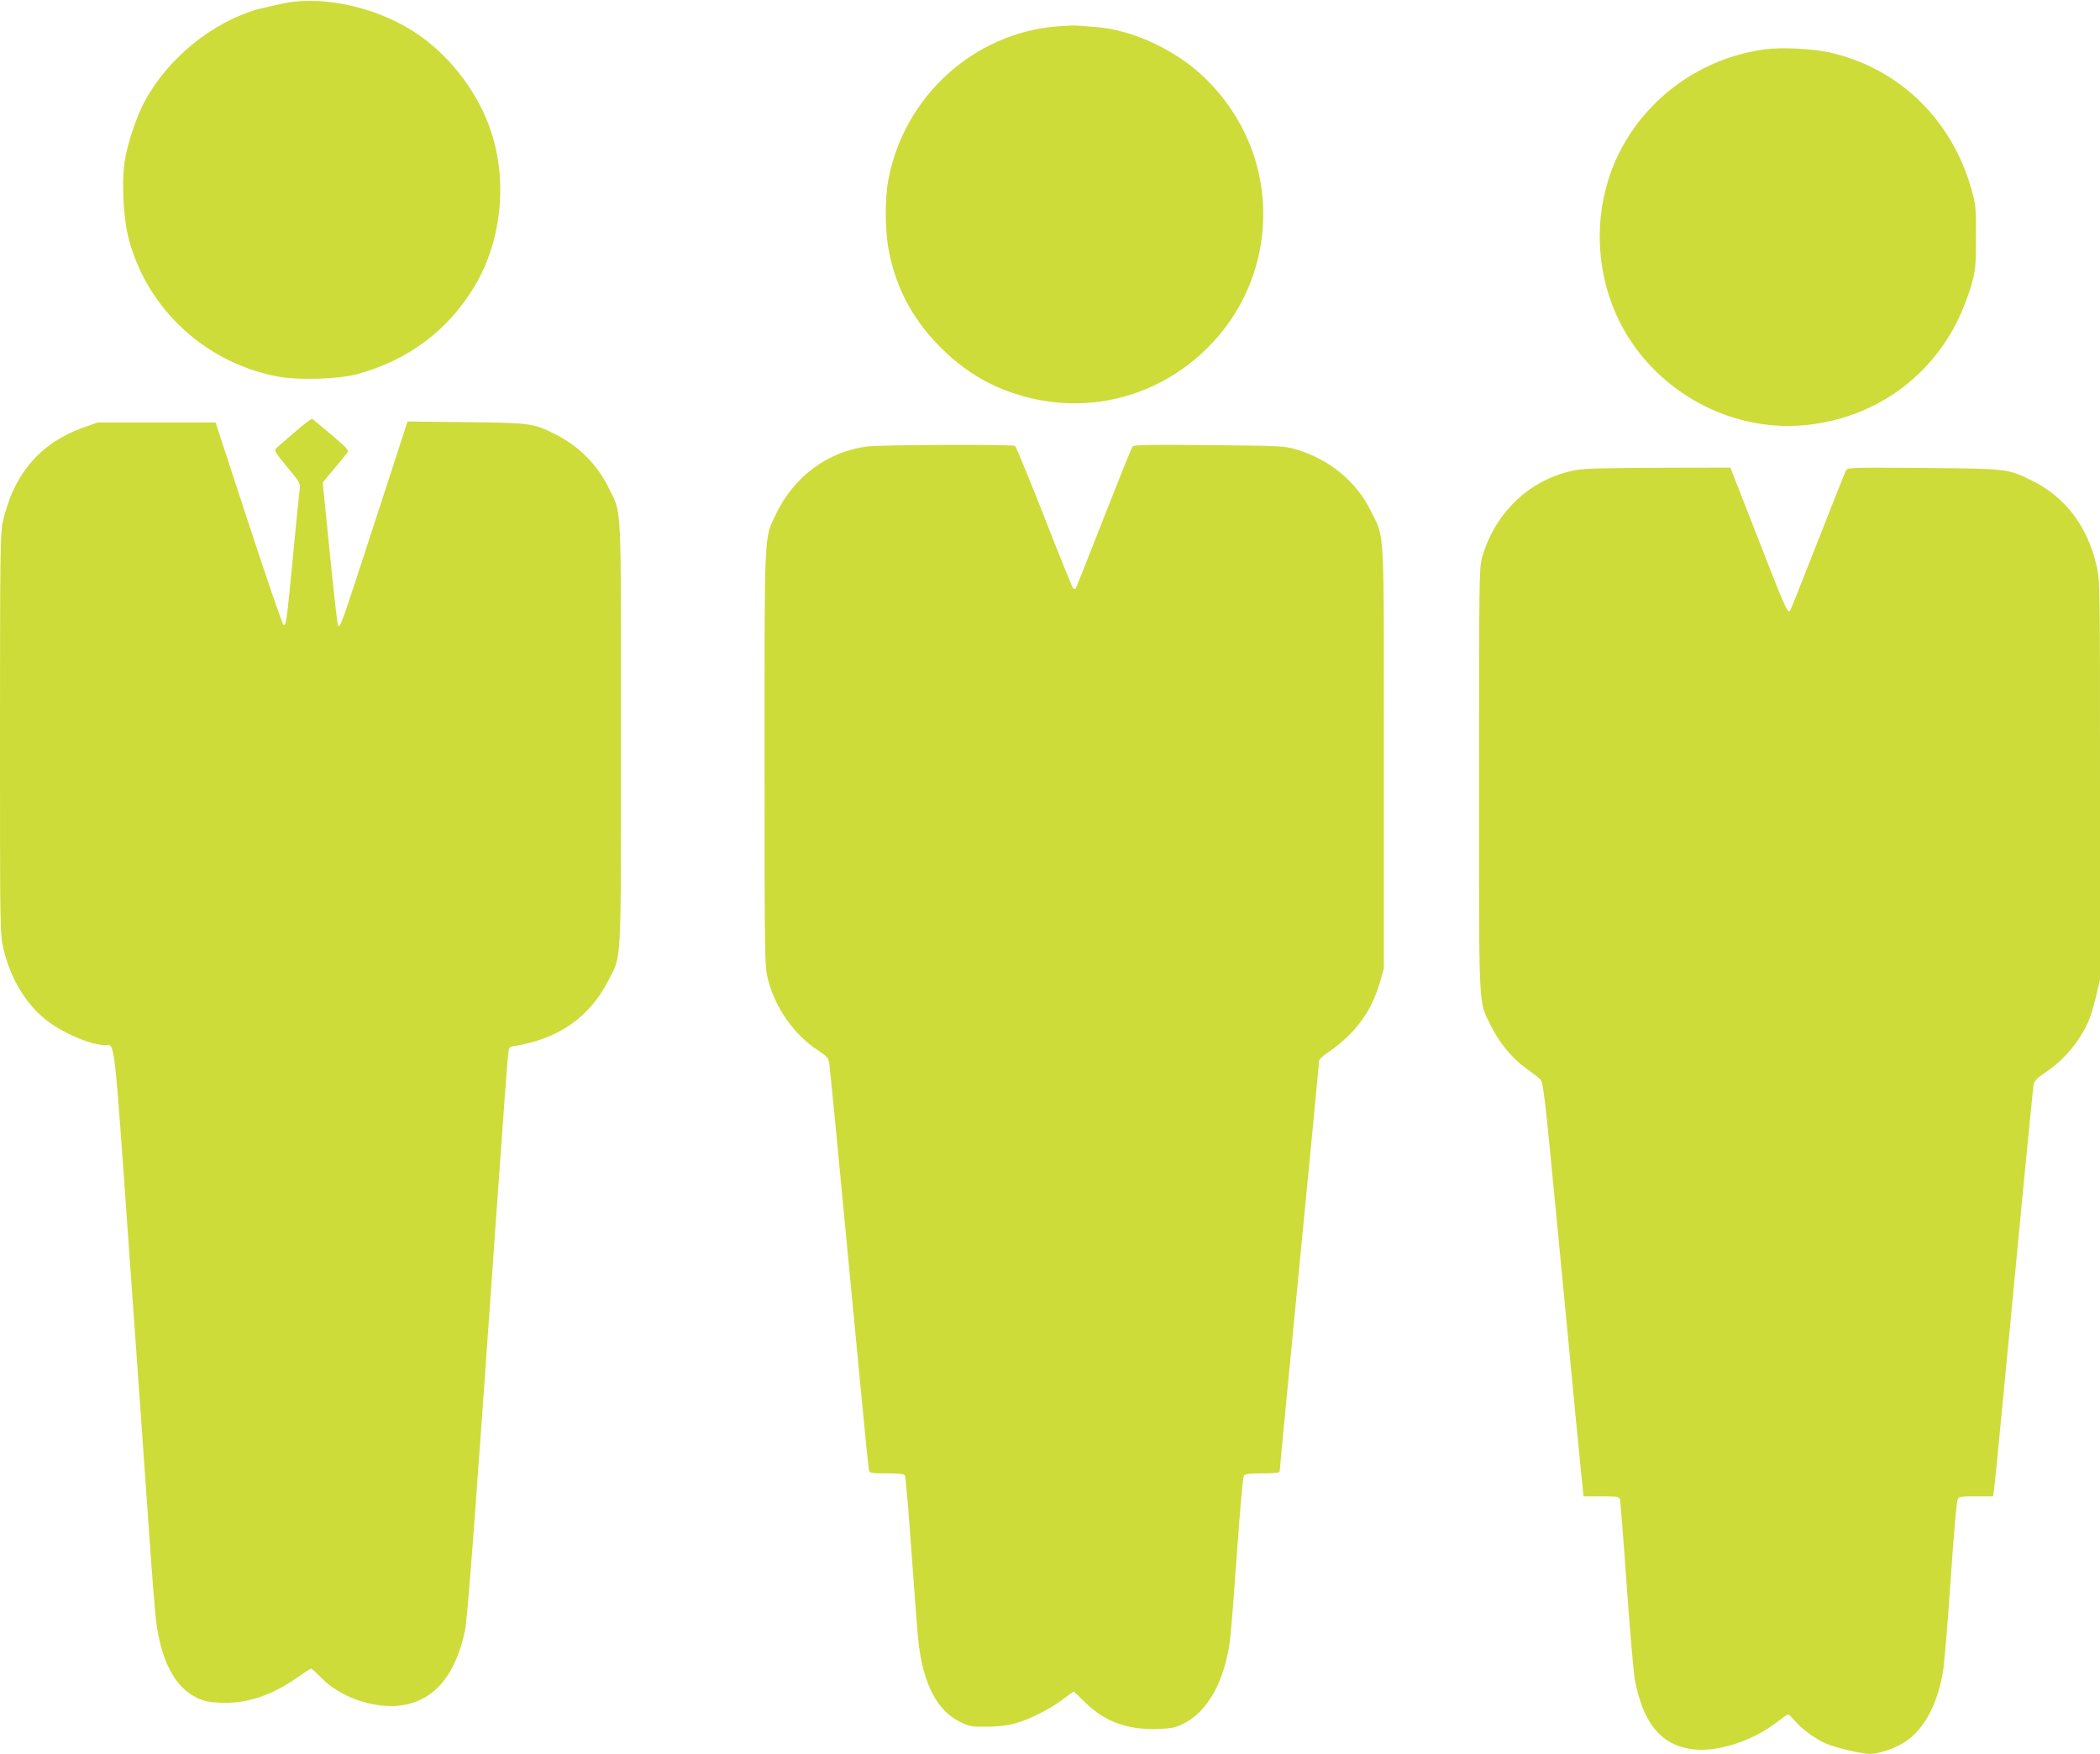
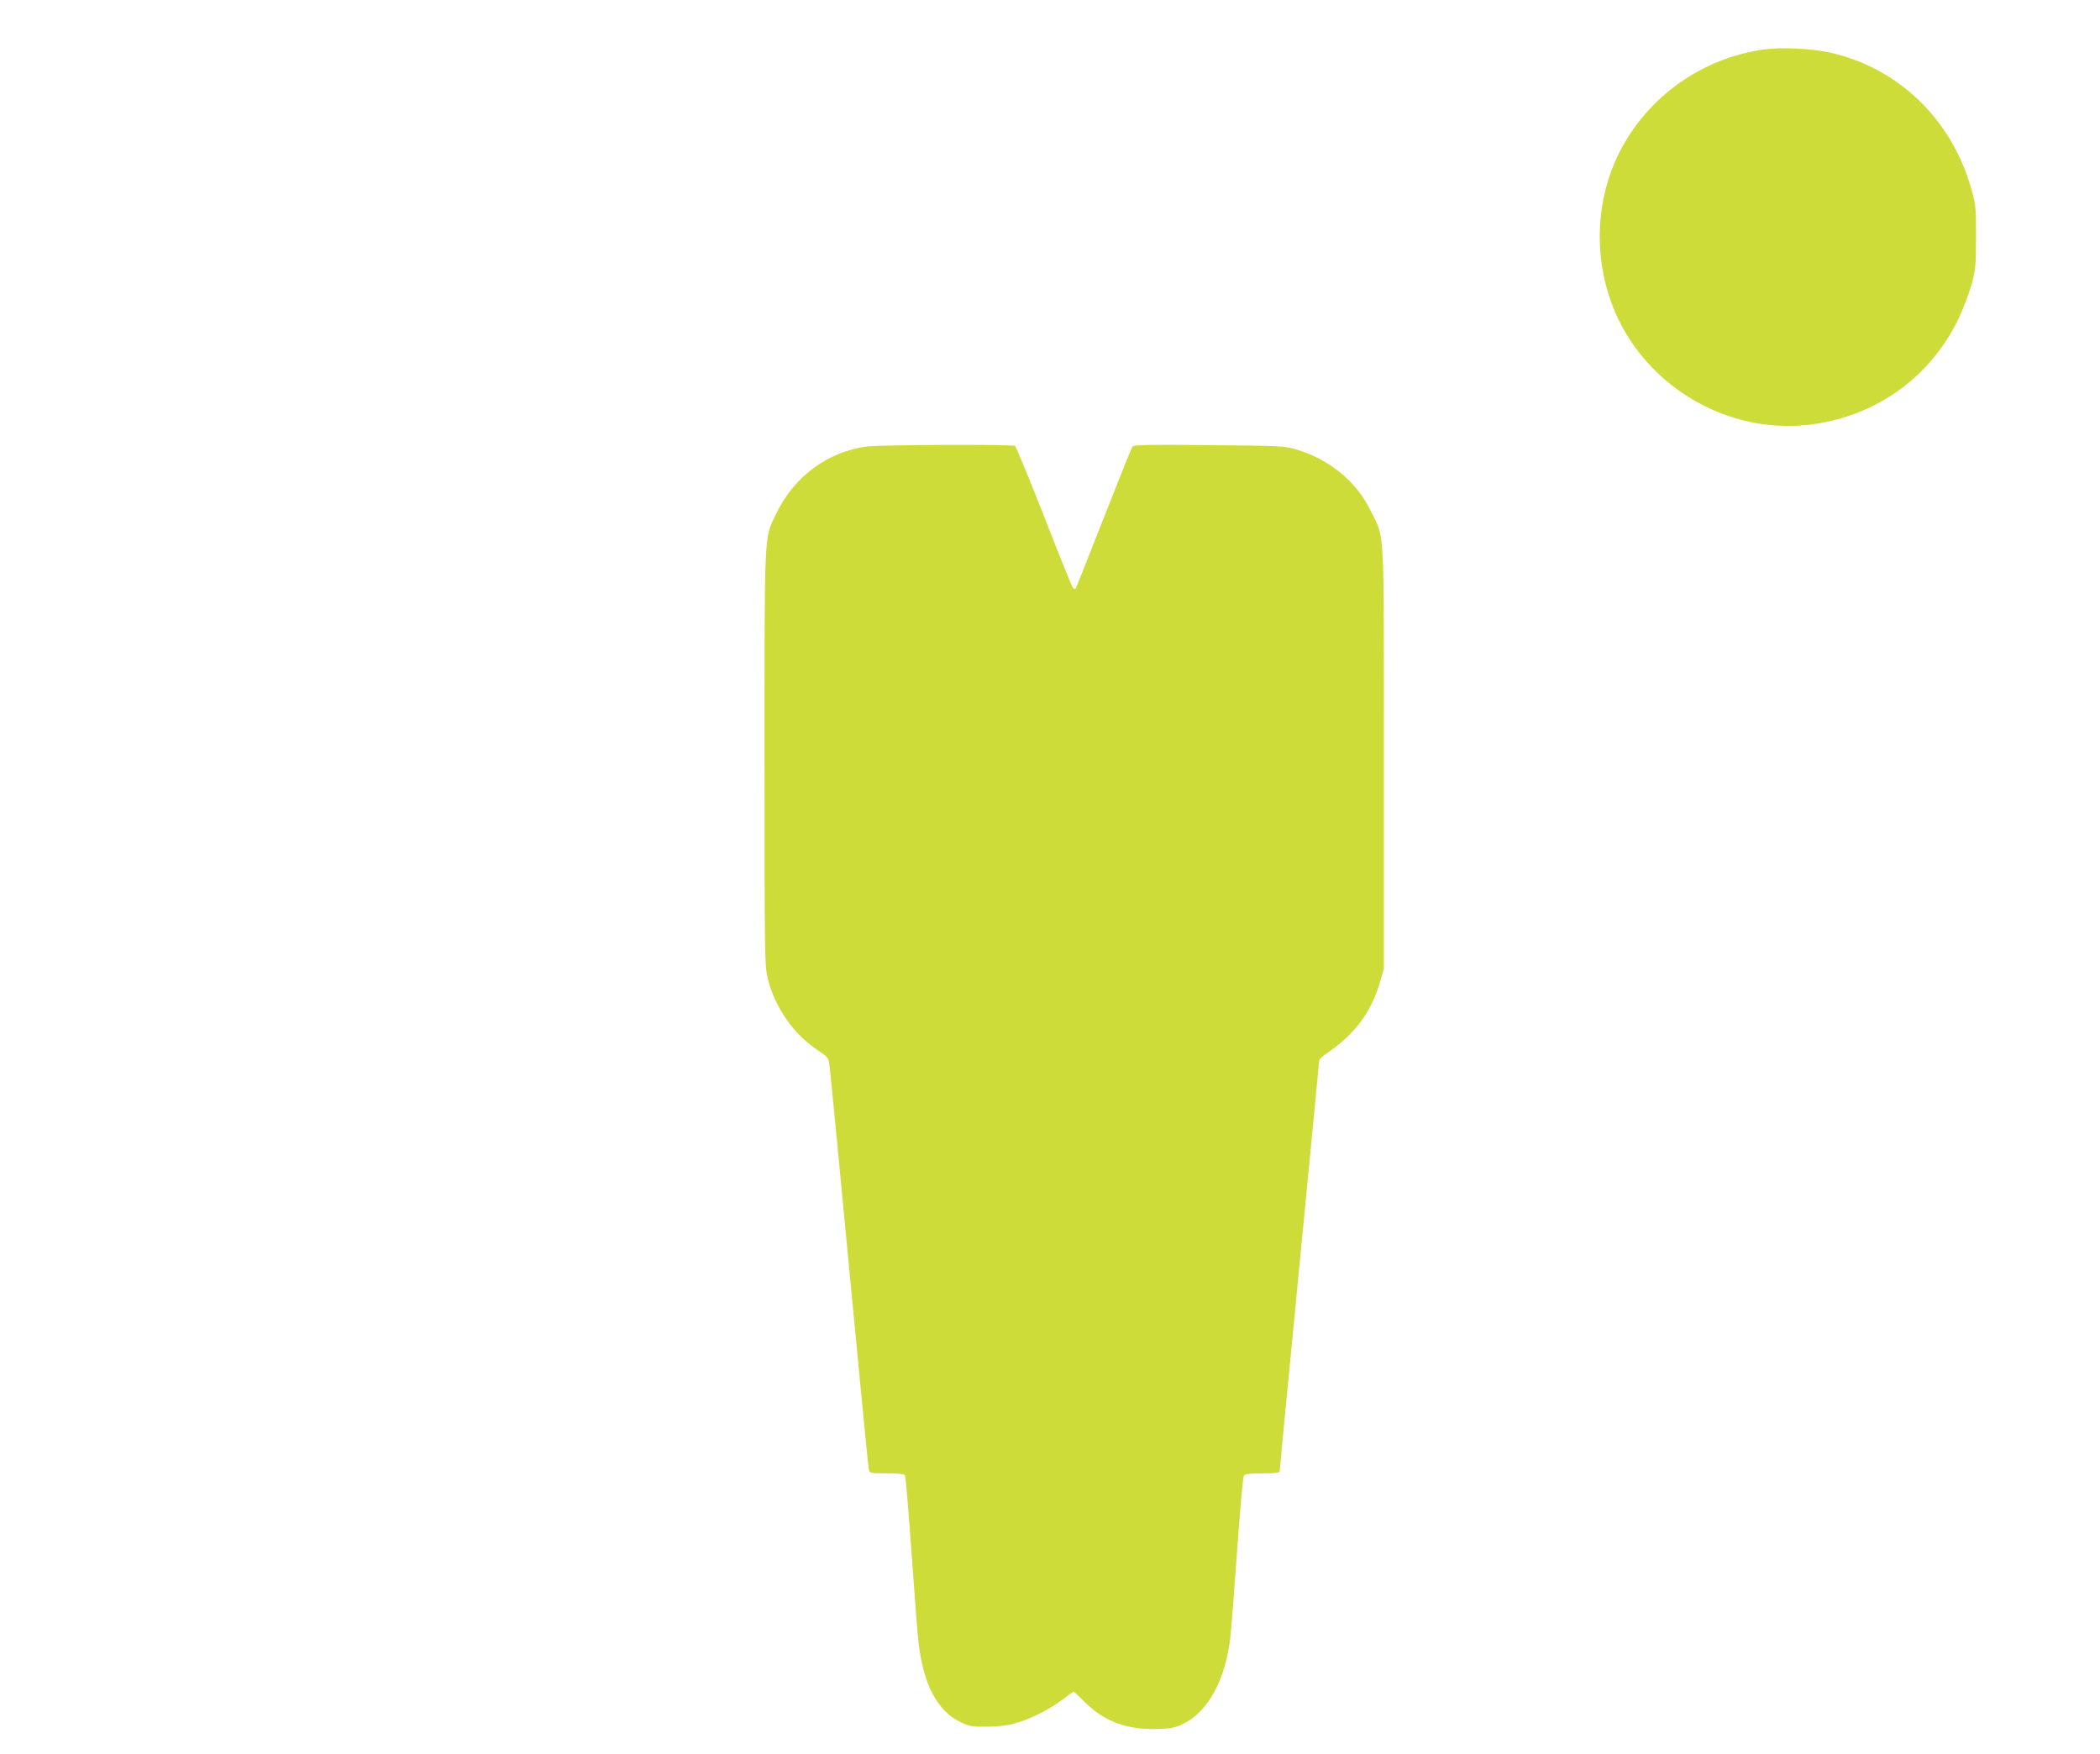
<svg xmlns="http://www.w3.org/2000/svg" version="1.0" width="1280pt" height="1069pt" viewBox="0 0 1280 1069" preserveAspectRatio="xMidYMid meet">
  <g transform="translate(0,1069) scale(0.1,-0.1)" fill="#cddc39" stroke="none">
-     <path d="M1730 10670 c-52 -11 -121 -27 -154 -35 -283 -79 -558 -304 -699 -572 -49 -94 -103 -259 -118 -362 -18 -128 -7 -343 25 -464 112 -433 476 -766 921 -844 121 -21 358 -13 465 15 314 83 560 266 723 538 162 270 202 633 101 940 -74 227 -237 447 -434 586 -239 168 -576 248 -830 198z" />
-     <path d="M6440 10529 c-506 -42 -929 -427 -1025 -933 -23 -119 -21 -319 4 -443 49 -237 155 -428 334 -600 133 -128 277 -214 447 -267 412 -130 852 -23 1160 284 174 173 285 389 325 630 60 373 -63 742 -337 1011 -176 172 -441 297 -667 314 -42 3 -92 7 -111 9 -19 2 -78 -1 -130 -5z" />
    <path d="M10755 10389 c-381 -52 -714 -289 -885 -629 -175 -349 -156 -782 49 -1116 232 -375 665 -590 1096 -544 406 44 746 282 922 646 29 61 65 156 80 210 25 91 27 115 27 289 1 177 -1 197 -27 289 -120 430 -446 744 -869 837 -105 23 -295 32 -393 18z" />
-     <path d="M1800 8059 c-52 -44 -103 -89 -113 -98 -18 -17 -15 -22 63 -117 81 -97 81 -98 76 -144 -4 -25 -22 -209 -41 -410 -39 -400 -41 -413 -57 -408 -7 3 -102 281 -213 619 l-201 614 -359 0 -360 0 -88 -31 c-264 -95 -425 -284 -491 -579 -14 -62 -16 -213 -16 -1287 0 -1202 0 -1218 21 -1310 40 -174 131 -330 253 -429 100 -82 278 -159 366 -159 62 0 52 87 150 -1295 50 -698 104 -1461 120 -1695 16 -234 35 -463 40 -510 31 -252 114 -411 248 -477 45 -22 73 -28 147 -31 157 -7 309 43 466 153 43 30 81 55 85 55 4 0 34 -27 66 -60 110 -110 298 -179 458 -167 213 17 354 173 414 458 15 72 55 590 190 2519 36 509 68 951 72 982 6 57 6 58 42 63 264 42 455 175 568 395 84 162 79 60 79 1510 0 1441 5 1333 -74 1495 -72 145 -182 256 -328 329 -133 67 -151 69 -543 73 l-356 4 -193 -593 c-216 -663 -218 -670 -231 -648 -4 8 -27 207 -50 442 l-43 427 69 83 c38 46 75 90 81 99 11 14 -3 29 -98 110 -61 52 -114 95 -117 96 -4 2 -50 -33 -102 -78z" />
    <path d="M5287 7969 c-242 -31 -448 -183 -558 -414 -72 -150 -69 -82 -69 -1489 0 -1228 1 -1265 20 -1342 44 -176 159 -340 306 -436 57 -38 64 -46 69 -82 3 -23 21 -207 41 -411 19 -203 48 -505 64 -670 16 -165 52 -541 80 -835 28 -294 53 -545 56 -557 4 -22 9 -23 109 -23 68 0 106 -4 111 -12 4 -6 22 -219 40 -472 18 -254 37 -501 43 -551 31 -257 116 -416 259 -483 50 -24 69 -27 157 -26 63 0 124 7 165 18 91 24 217 87 295 146 36 28 68 50 69 50 2 0 35 -31 72 -68 118 -116 259 -167 444 -160 79 3 105 8 151 31 153 74 258 268 288 527 6 52 25 293 42 535 17 243 35 445 41 452 7 9 43 13 114 13 78 0 104 3 104 13 0 7 29 314 65 682 142 1464 175 1805 175 1819 0 8 21 29 48 47 170 115 271 251 324 436 l23 78 0 1285 c0 1452 7 1330 -82 1510 -86 176 -251 311 -453 371 -72 21 -95 22 -531 26 -371 4 -457 2 -466 -9 -6 -7 -85 -204 -176 -436 -91 -233 -168 -426 -171 -430 -4 -3 -11 -1 -16 4 -5 5 -84 200 -175 434 -92 234 -172 428 -178 432 -17 11 -817 7 -900 -3z" />
-     <path d="M9605 7825 c-276 -52 -492 -254 -572 -535 -17 -62 -18 -133 -18 -1355 0 -1447 -5 -1338 74 -1500 50 -101 129 -197 211 -255 34 -25 73 -54 85 -65 22 -19 26 -53 110 -925 100 -1047 142 -1482 151 -1562 l6 -58 109 0 c104 0 109 -1 114 -23 2 -12 21 -246 40 -519 19 -273 42 -533 50 -577 50 -260 155 -392 338 -421 156 -25 379 46 536 170 28 22 55 40 60 40 5 0 23 -16 39 -36 39 -48 126 -112 187 -139 60 -27 222 -65 274 -65 55 0 158 36 217 76 116 79 197 233 229 439 7 50 28 297 45 550 17 253 36 470 41 482 8 22 14 23 113 23 l104 0 6 38 c3 20 17 159 31 307 14 149 39 405 55 570 16 165 56 584 89 930 34 347 63 644 66 662 5 26 18 40 73 77 112 74 211 193 263 314 11 26 31 93 45 149 l24 103 0 1214 c0 1201 0 1216 -21 1308 -55 240 -190 419 -394 519 -149 73 -146 72 -662 77 -445 3 -462 3 -472 -16 -5 -10 -83 -205 -172 -433 -89 -228 -165 -418 -169 -423 -14 -15 -35 32 -200 457 l-163 417 -436 -1 c-315 -1 -455 -4 -506 -14z" />
  </g>
</svg>